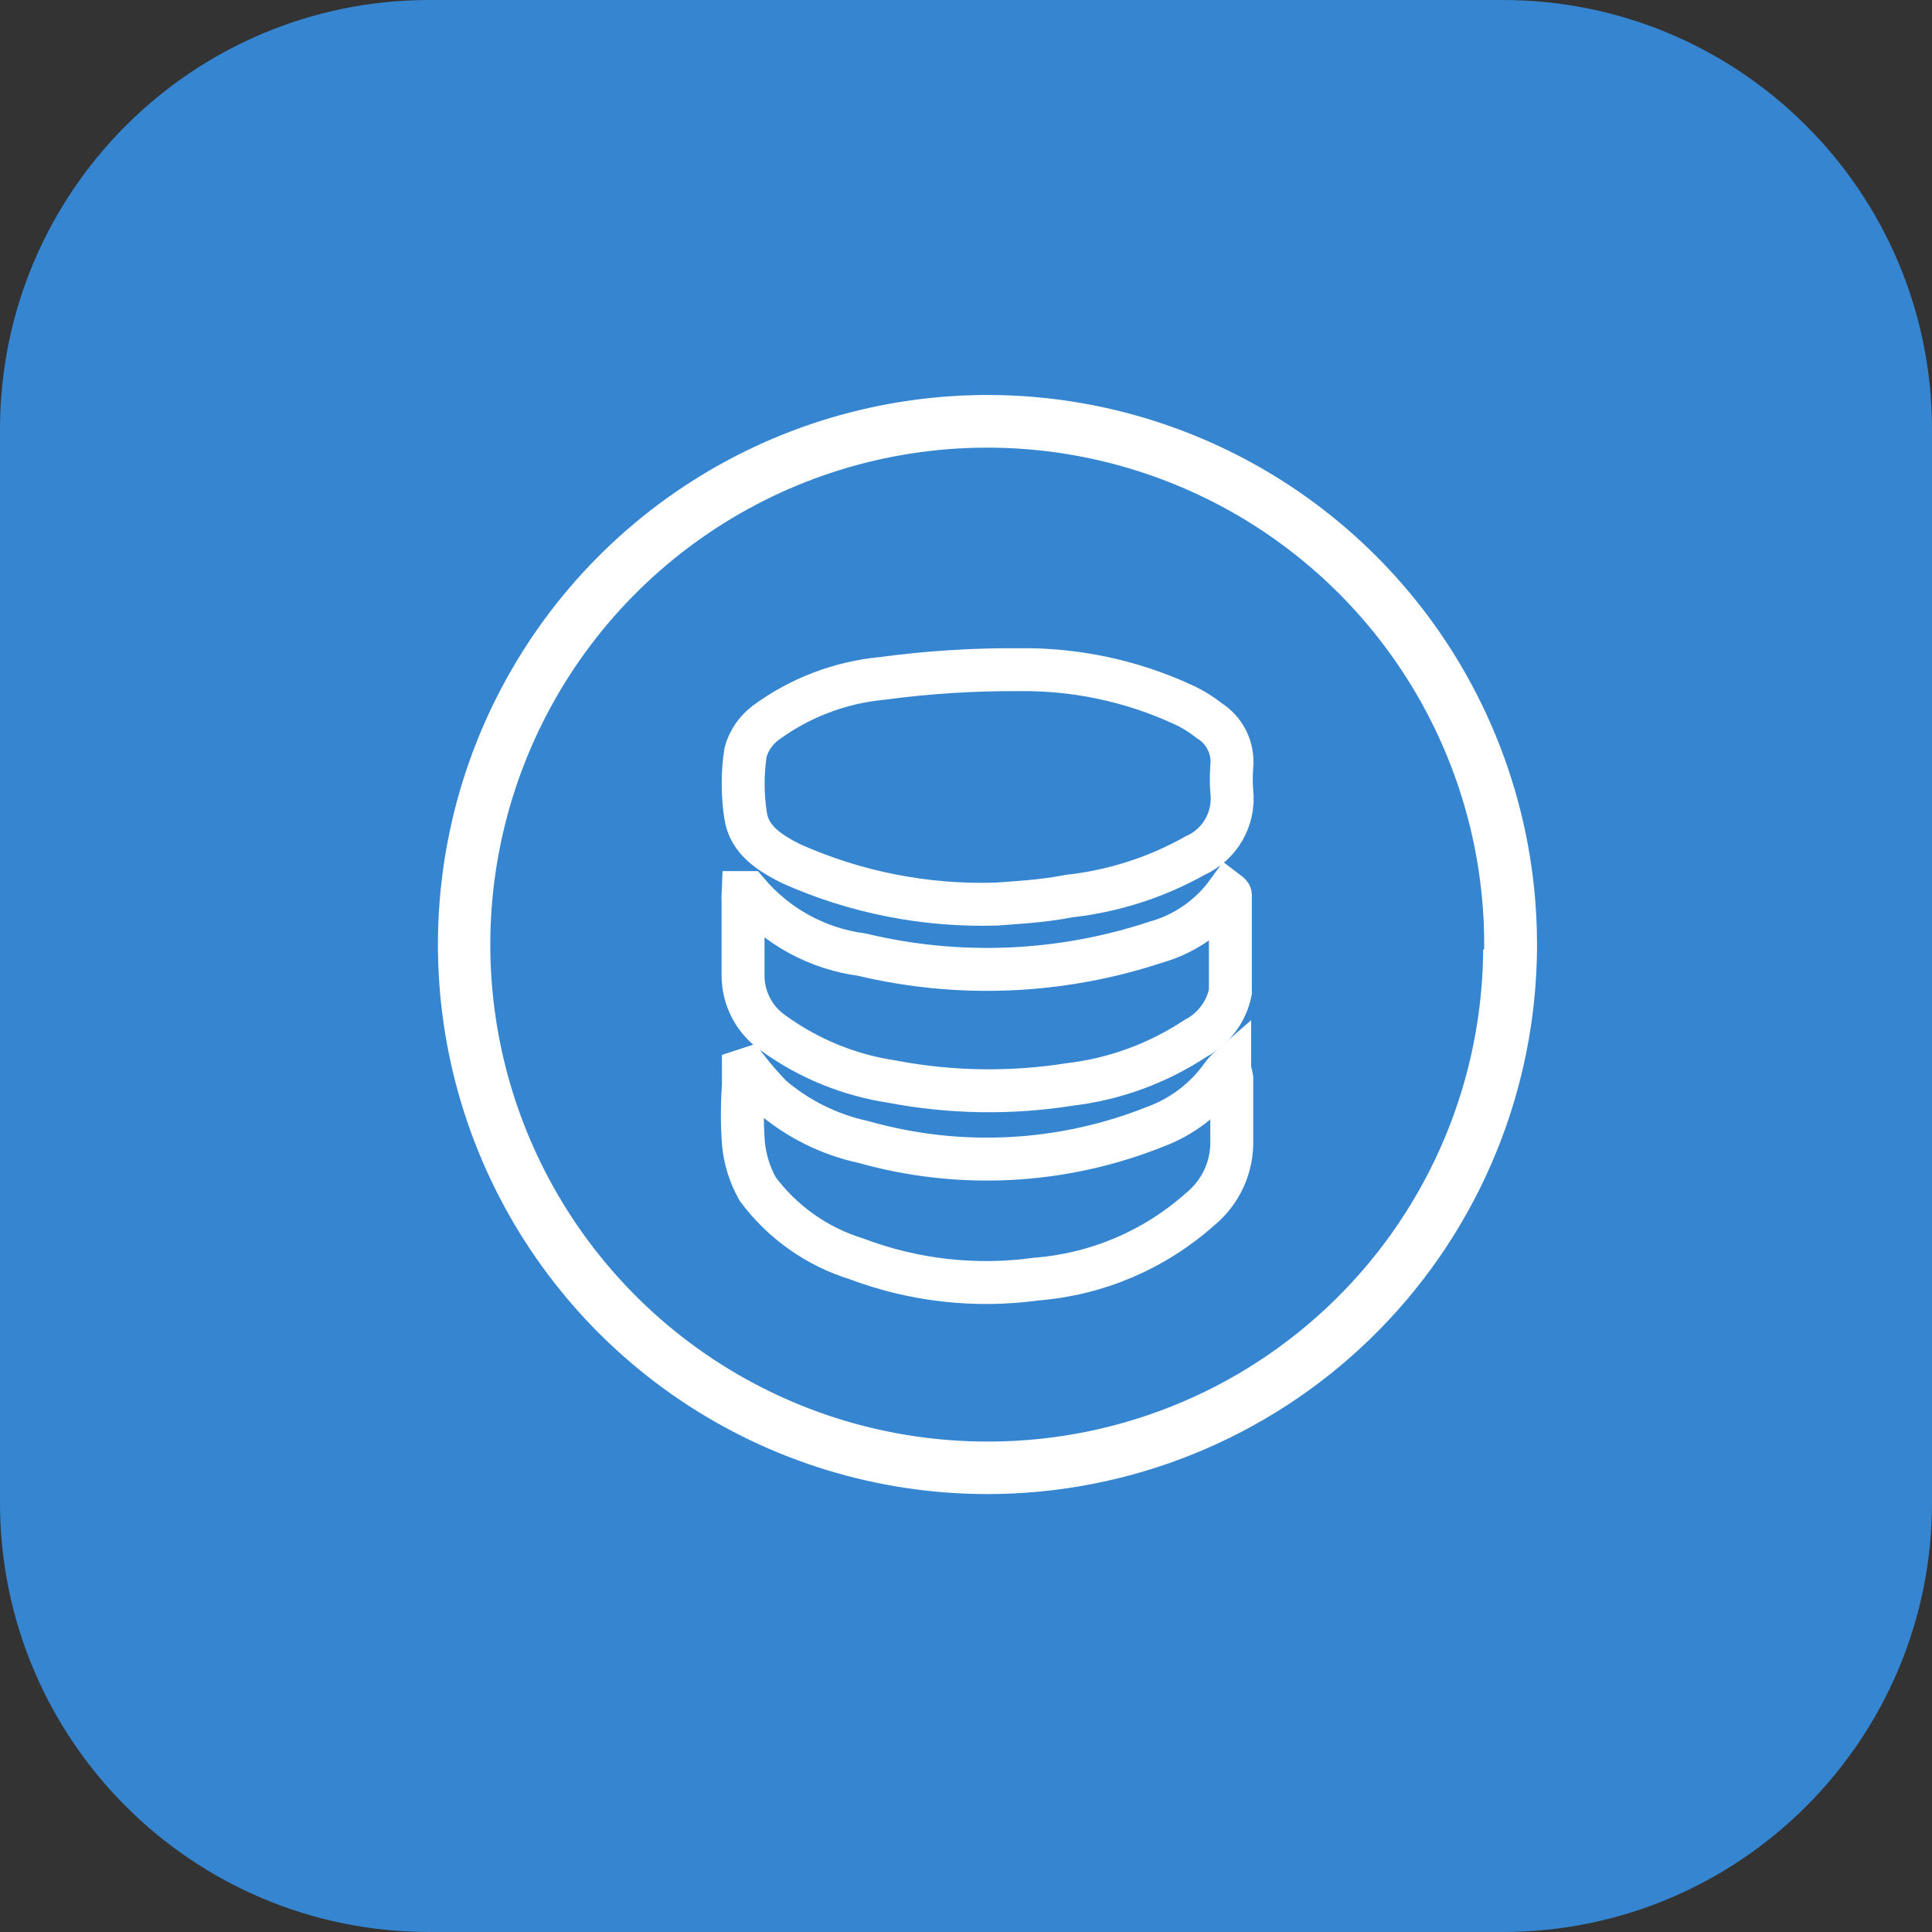
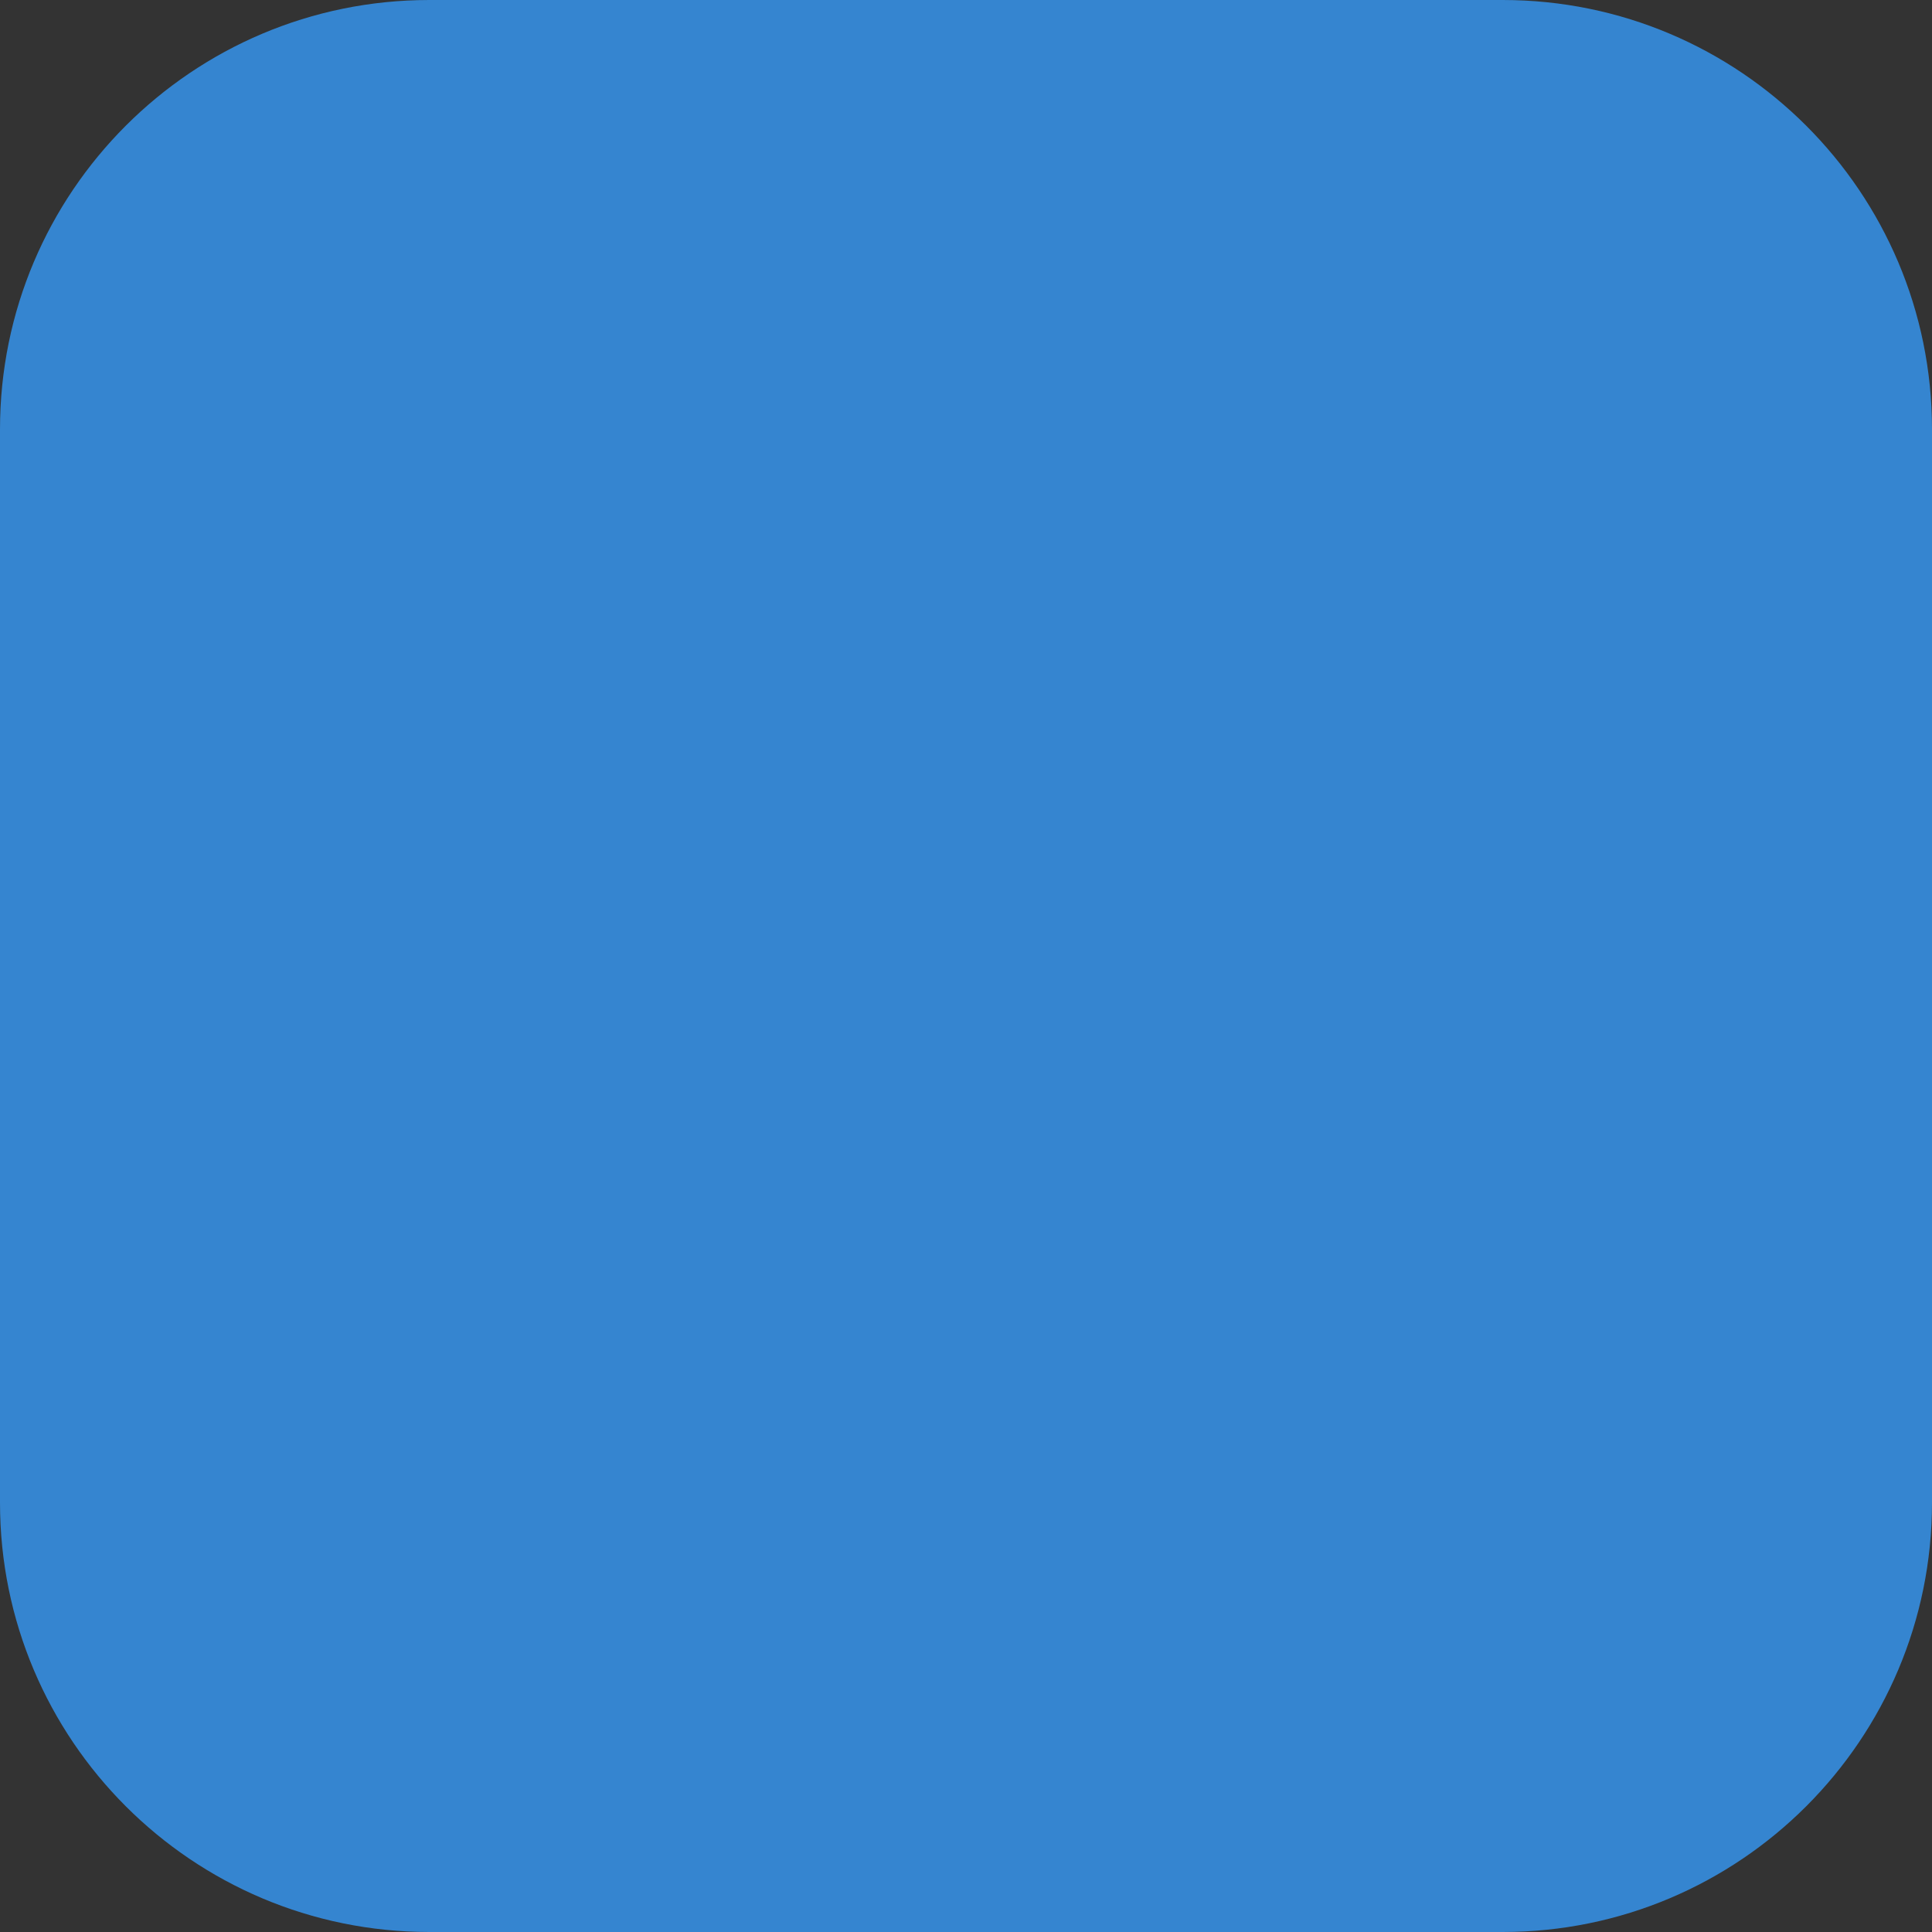
<svg xmlns="http://www.w3.org/2000/svg" width="45" height="45" viewBox="0 0 45 45" fill="none">
  <rect x="0" y="0" width="45" height="45" fill="#333333" stroke="none" />
  <g clip-path="url(#clip0_65_126)">
    <path d="M35 0H10C4.477 0 0 4.477 0 10V35C0 40.523 4.477 45 10 45H35C40.523 45 45 40.523 45 35V10C45 4.477 40.523 0 35 0Z" fill="#3585D0" />
-     <path d="M22.995 35C20.408 34.999 17.881 34.226 15.736 32.781C13.591 31.336 11.926 29.284 10.953 26.887C9.981 24.49 9.746 21.858 10.278 19.326C10.81 16.795 12.085 14.48 13.94 12.677C15.794 10.875 18.145 9.666 20.69 9.207C23.236 8.747 25.86 9.057 28.228 10.098C30.596 11.138 32.6 12.861 33.984 15.046C35.367 17.232 36.068 19.78 35.995 22.366C35.9 25.75 34.488 28.963 32.06 31.323C29.633 33.682 26.38 35.001 22.995 35ZM34.37 22C34.37 19.759 33.707 17.567 32.466 15.701C31.224 13.835 29.459 12.377 27.392 11.511C25.325 10.644 23.047 10.408 20.846 10.831C18.645 11.255 16.619 12.319 15.02 13.89C13.422 15.462 12.323 17.47 11.863 19.664C11.402 21.857 11.6 24.138 12.431 26.22C13.262 28.301 14.69 30.091 16.534 31.364C18.379 32.637 20.559 33.337 22.8 33.375C24.308 33.404 25.808 33.132 27.209 32.574C28.611 32.016 29.887 31.183 30.962 30.125C32.038 29.067 32.891 27.804 33.472 26.412C34.053 25.02 34.35 23.525 34.346 22.016L34.37 22Z" fill="white" stroke="#3585D0" stroke-width="0.4" />
-     <path d="M23.207 21.058C21.561 21.109 19.925 20.787 18.421 20.115C17.942 19.871 17.446 19.571 17.365 18.986C17.291 18.501 17.291 18.008 17.365 17.523C17.44 17.251 17.603 17.012 17.828 16.841C18.624 16.253 19.565 15.894 20.55 15.801C21.6 15.66 22.659 15.592 23.718 15.598C25.041 15.579 26.352 15.856 27.553 16.41C27.771 16.509 27.976 16.635 28.163 16.784C28.341 16.895 28.485 17.053 28.578 17.241C28.672 17.429 28.71 17.639 28.691 17.848C28.675 18.046 28.675 18.244 28.691 18.441C28.725 18.748 28.66 19.057 28.507 19.324C28.354 19.591 28.119 19.803 27.838 19.928C26.933 20.436 25.936 20.757 24.905 20.871C24.238 21.001 23.613 21.025 23.207 21.058Z" stroke="white" stroke-miterlimit="10" />
-     <path d="M17.413 24.901C17.586 25.121 17.771 25.333 17.965 25.535C18.581 26.062 19.318 26.428 20.11 26.599C22.355 27.234 24.746 27.108 26.911 26.242C27.532 26.012 28.07 25.602 28.455 25.064C28.51 24.989 28.572 24.921 28.642 24.86C28.642 24.966 28.682 25.031 28.69 25.096C28.69 25.575 28.69 26.063 28.69 26.542C28.7 26.852 28.639 27.159 28.511 27.441C28.382 27.723 28.191 27.971 27.951 28.167C26.892 29.11 25.554 29.681 24.14 29.792C22.726 29.988 21.284 29.826 19.948 29.321C19.029 29.037 18.224 28.468 17.649 27.696C17.463 27.366 17.349 27 17.315 26.623C17.283 26.177 17.283 25.729 17.315 25.283C17.315 25.161 17.315 25.047 17.315 24.933L17.413 24.901Z" stroke="white" stroke-miterlimit="10" />
-     <path d="M28.593 20.781C28.593 20.781 28.658 20.83 28.658 20.846C28.658 21.602 28.658 22.358 28.658 23.105C28.611 23.334 28.514 23.55 28.373 23.737C28.233 23.924 28.053 24.077 27.846 24.186C26.967 24.766 25.966 25.134 24.921 25.258C23.546 25.476 22.144 25.454 20.777 25.193C19.779 25.043 18.832 24.656 18.014 24.064C17.796 23.915 17.618 23.715 17.495 23.481C17.372 23.247 17.307 22.987 17.307 22.723C17.307 22.146 17.307 21.561 17.307 20.984C17.304 20.919 17.304 20.854 17.307 20.789C17.364 20.789 17.405 20.789 17.421 20.789C18.097 21.584 19.044 22.099 20.078 22.236C22.344 22.778 24.716 22.676 26.927 21.943C27.598 21.755 28.185 21.345 28.593 20.781Z" stroke="white" stroke-miterlimit="10" />
  </g>
  <defs>
    <clipPath id="clip0_65_126">
      <rect width="45" height="45" fill="white" />
    </clipPath>
  </defs>
</svg>